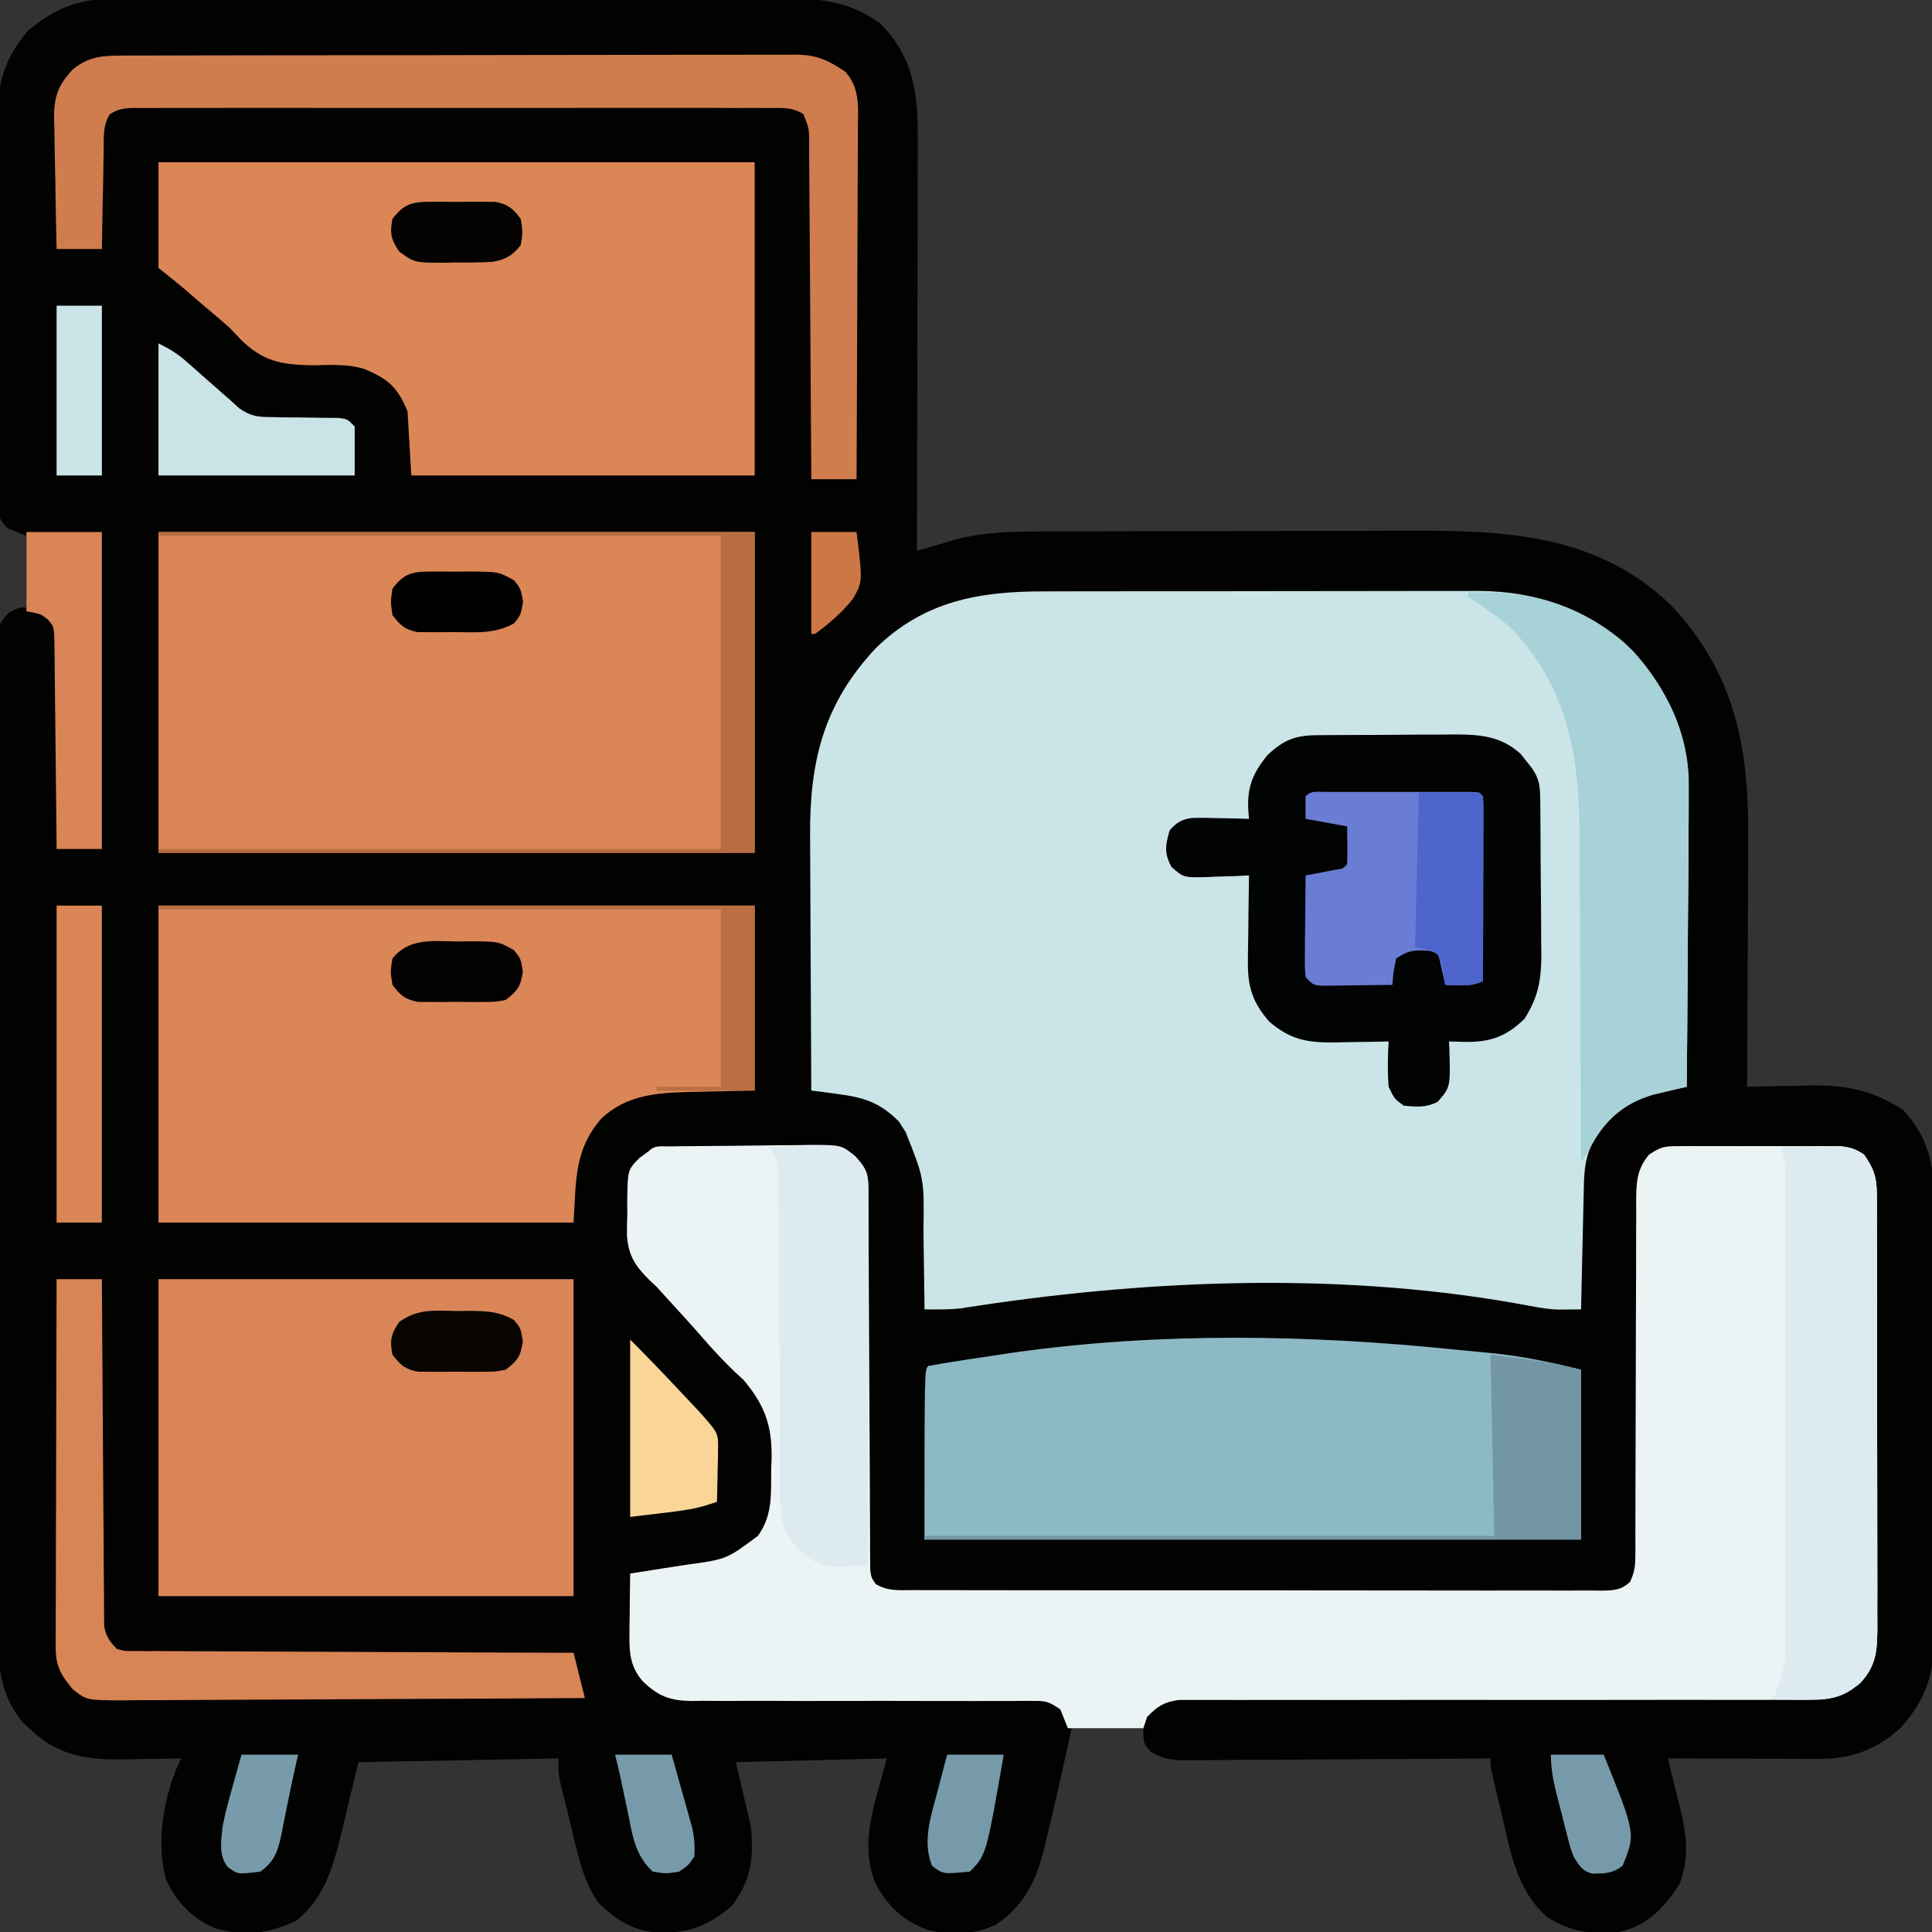
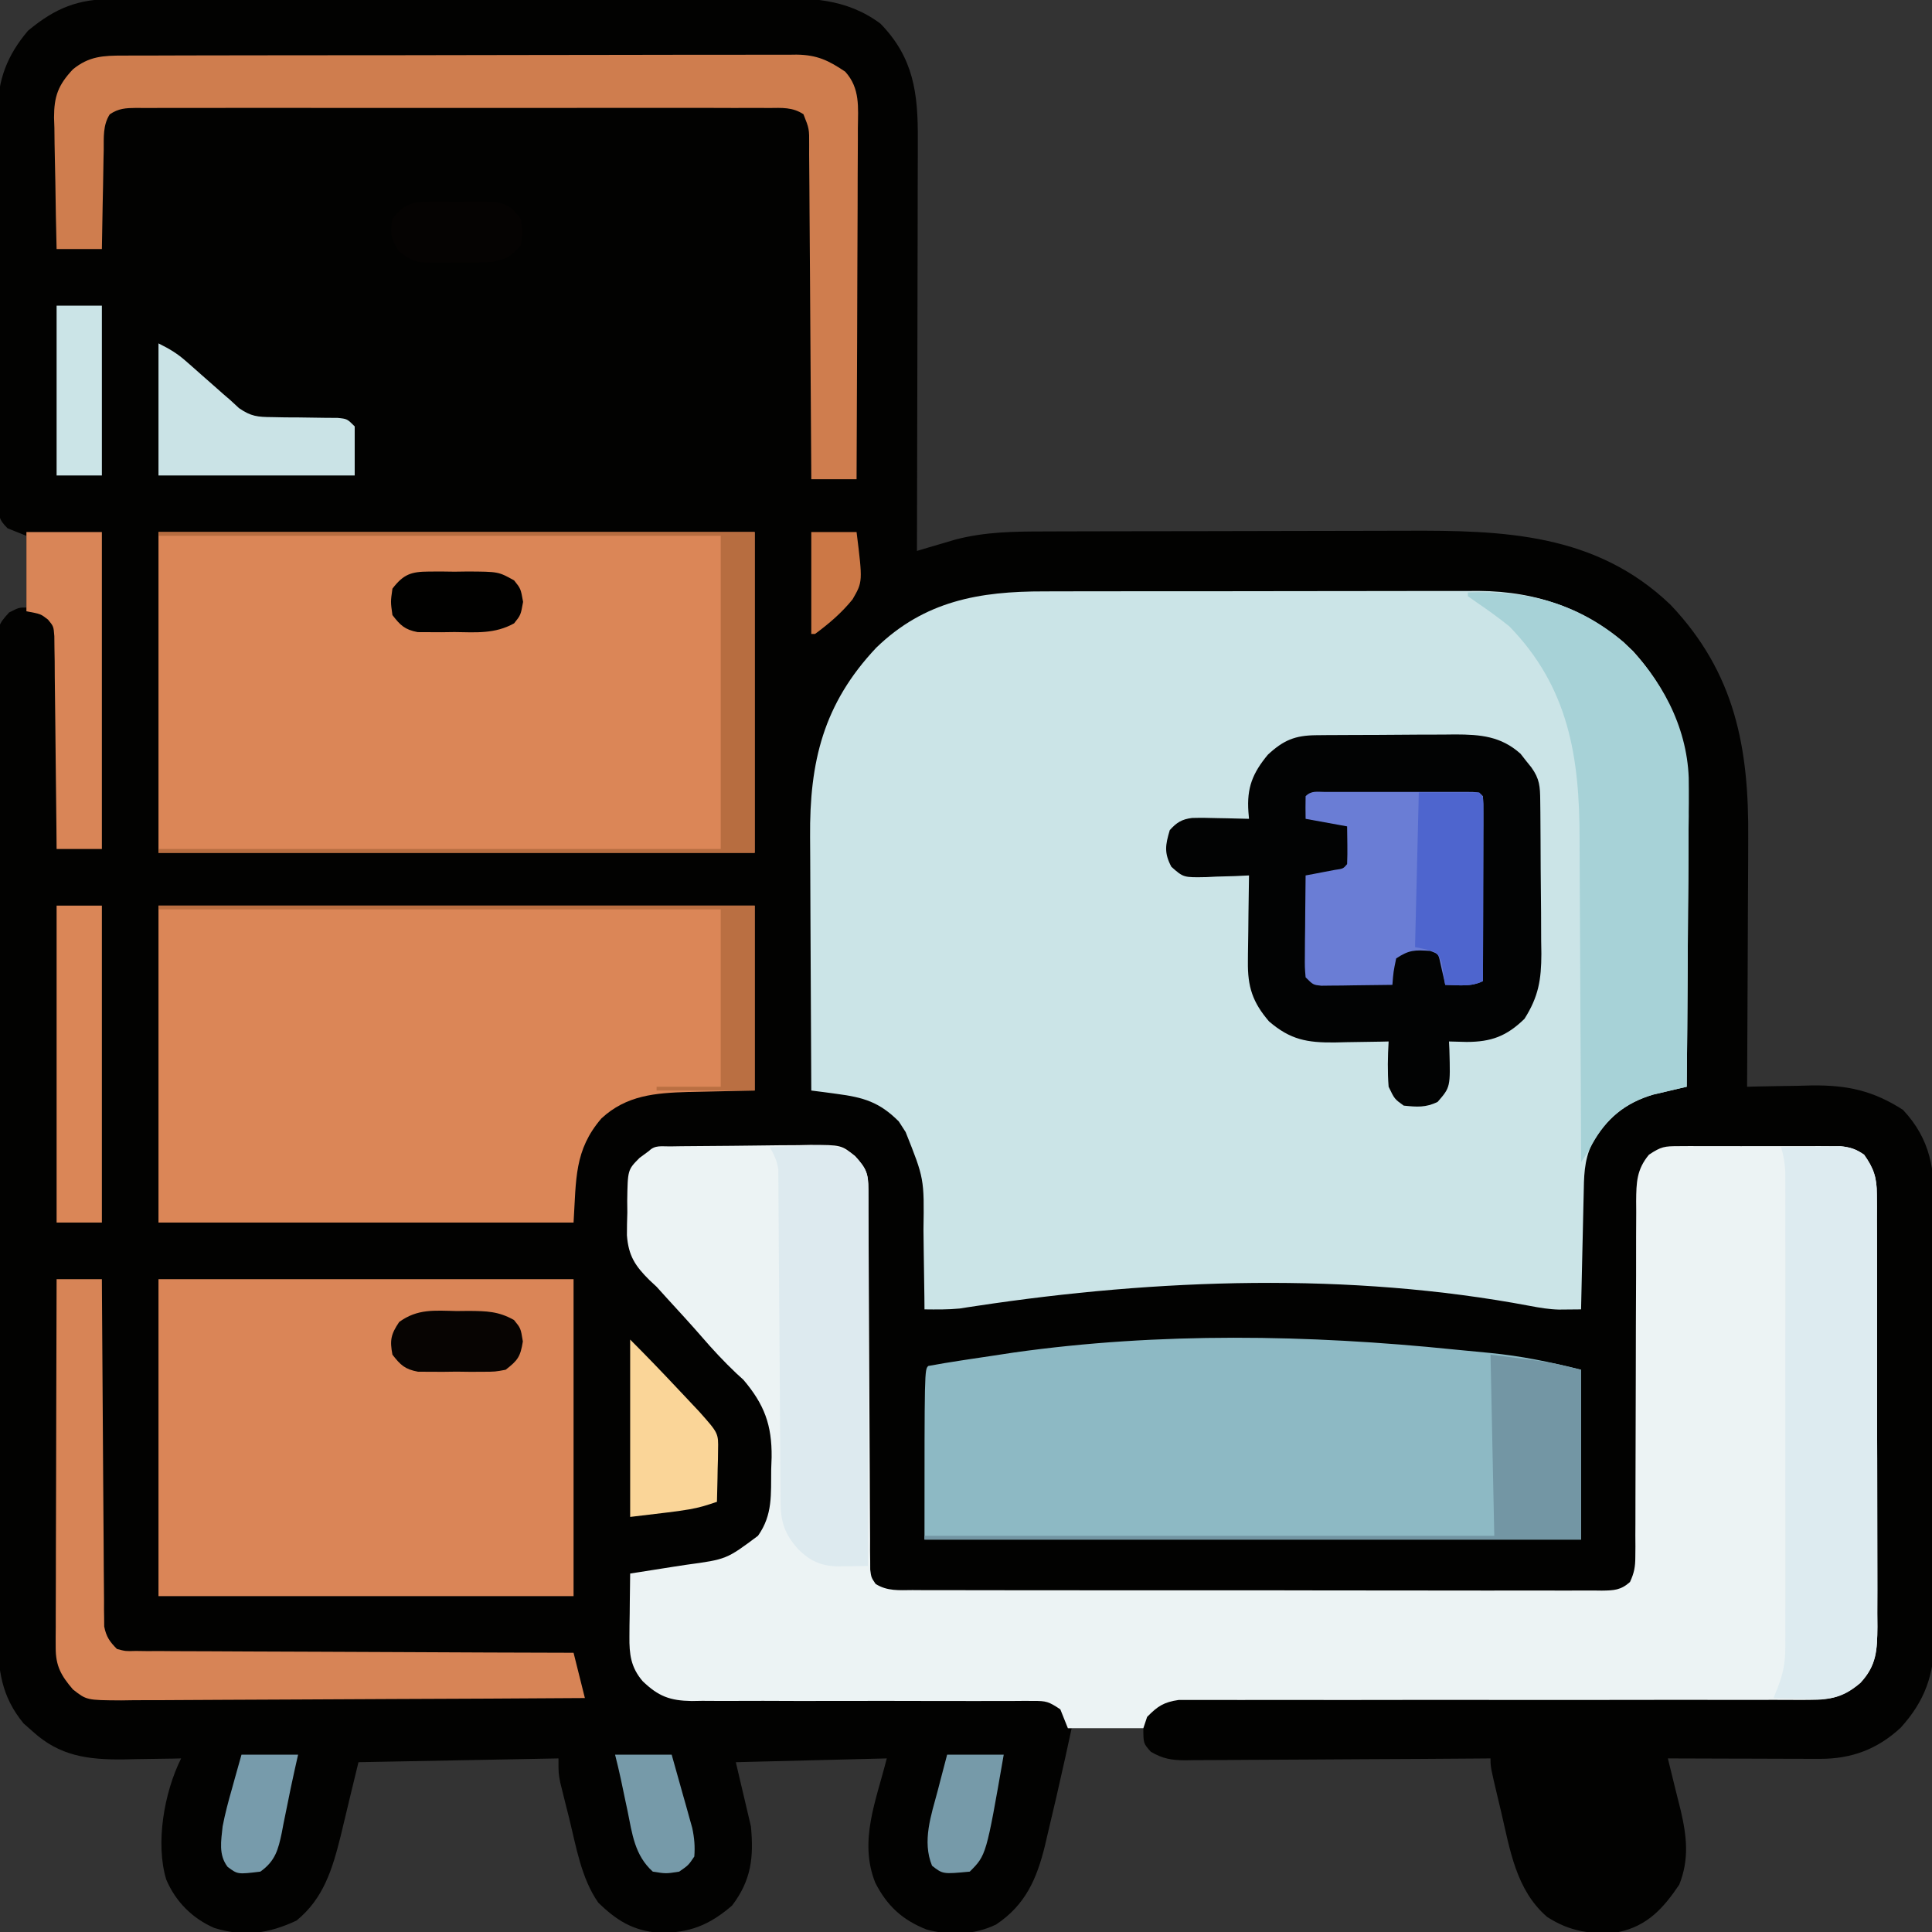
<svg xmlns="http://www.w3.org/2000/svg" width="512" height="512">
  <rect width="100%" height="100%" fill="#333333" stroke="none" />
  <path d="M0 0 C1.21 -0.007 1.21 -0.007 2.444 -0.014 C5.139 -0.026 7.833 -0.025 10.527 -0.023 C12.463 -0.029 14.398 -0.036 16.333 -0.043 C21.586 -0.061 26.838 -0.066 32.09 -0.067 C35.374 -0.069 38.657 -0.073 41.941 -0.078 C53.403 -0.097 64.865 -0.105 76.327 -0.103 C87 -0.102 97.674 -0.123 108.347 -0.155 C117.519 -0.181 126.691 -0.192 135.864 -0.19 C141.338 -0.19 146.812 -0.195 152.286 -0.217 C157.438 -0.236 162.589 -0.236 167.74 -0.222 C169.626 -0.22 171.512 -0.224 173.397 -0.236 C184.37 -0.302 193.944 -0.29 203.141 6.517 C211.993 15.575 213.136 25.057 213.056 37.283 C213.056 38.464 213.057 39.646 213.057 40.863 C213.055 44.748 213.04 48.633 213.024 52.517 C213.019 55.219 213.018 57.92 213.016 60.622 C213.009 66.993 212.993 73.364 212.973 79.735 C212.951 86.992 212.94 94.25 212.93 101.508 C212.909 116.428 212.874 131.348 212.829 146.267 C213.758 145.99 214.688 145.713 215.645 145.428 C216.882 145.065 218.118 144.703 219.391 144.33 C220.61 143.97 221.828 143.611 223.083 143.24 C231.005 141.183 238.627 141.114 246.762 141.106 C248.054 141.101 249.346 141.096 250.678 141.091 C254.209 141.078 257.741 141.072 261.272 141.067 C263.486 141.064 265.7 141.06 267.915 141.056 C274.864 141.042 281.814 141.032 288.764 141.029 C296.744 141.024 304.724 141.007 312.704 140.978 C318.899 140.956 325.094 140.946 331.289 140.944 C334.976 140.943 338.663 140.938 342.35 140.92 C368.255 140.8 392.722 141.529 412.579 160.58 C429.69 178.667 433.331 198.488 433.122 222.447 C433.116 224.355 433.112 226.263 433.109 228.172 C433.098 233.146 433.068 238.121 433.035 243.095 C433.004 248.19 432.99 253.285 432.975 258.381 C432.943 268.343 432.892 278.305 432.829 288.267 C433.625 288.246 434.421 288.226 435.241 288.204 C438.895 288.12 442.549 288.069 446.204 288.017 C447.456 287.984 448.707 287.95 449.997 287.916 C459.429 287.817 466.202 289.299 474.141 294.392 C481.53 302.296 482.562 310.326 482.476 320.82 C482.483 322.155 482.492 323.49 482.502 324.825 C482.525 328.422 482.516 332.019 482.501 335.616 C482.488 339.398 482.5 343.18 482.507 346.961 C482.517 353.309 482.505 359.657 482.481 366.005 C482.454 373.323 482.462 380.64 482.49 387.958 C482.513 394.264 482.516 400.57 482.503 406.876 C482.495 410.632 482.494 414.388 482.51 418.144 C482.525 421.677 482.515 425.209 482.486 428.742 C482.476 430.642 482.491 432.541 482.507 434.44 C482.389 444.035 479.997 450.996 473.516 458.142 C467.354 463.835 460.495 466.405 452.13 466.381 C451.23 466.381 450.329 466.381 449.401 466.381 C448.443 466.376 447.484 466.37 446.497 466.365 C445.009 466.363 445.009 466.363 443.492 466.361 C440.333 466.355 437.175 466.343 434.016 466.33 C431.871 466.325 429.726 466.32 427.581 466.316 C422.33 466.305 417.08 466.289 411.829 466.267 C412.081 467.295 412.081 467.295 412.339 468.344 C412.803 470.234 413.266 472.123 413.729 474.013 C414.215 475.99 414.71 477.964 415.21 479.937 C416.843 486.856 417.536 492.996 414.848 499.721 C410.7 505.896 406.427 510.66 398.829 512.267 C391.732 513.056 385.879 512.196 379.829 508.267 C371.595 501.166 370.009 490.516 367.641 480.392 C367.232 478.683 367.232 478.683 366.815 476.939 C364.829 468.556 364.829 468.556 364.829 466.267 C363.75 466.276 362.671 466.285 361.56 466.294 C351.392 466.375 341.225 466.435 331.058 466.475 C325.831 466.496 320.604 466.524 315.377 466.569 C310.332 466.613 305.288 466.637 300.243 466.647 C298.319 466.654 296.394 466.669 294.47 466.69 C291.774 466.719 289.079 466.723 286.383 466.722 C285.19 466.743 285.19 466.743 283.972 466.765 C280.275 466.738 278.009 466.373 274.794 464.489 C272.829 462.267 272.829 462.267 272.829 458.267 C266.559 458.267 260.289 458.267 253.829 458.267 C253.272 460.825 252.715 463.382 252.141 466.017 C250.594 472.989 249.002 479.95 247.329 486.892 C247.14 487.708 246.951 488.524 246.756 489.364 C244.589 498.207 241.565 505.099 233.829 510.267 C228.098 513.069 221.521 513.257 215.395 511.615 C208.965 509.089 204.883 505.315 201.763 499.166 C197.389 488.066 202.023 477.491 204.829 466.267 C191.629 466.597 178.429 466.927 164.829 467.267 C166.809 475.682 166.809 475.682 168.829 484.267 C169.607 492.481 168.931 498.558 163.829 505.267 C157.764 510.493 152.407 512.602 144.454 512.474 C137.593 511.933 133.231 509.218 128.372 504.474 C123.858 498.018 122.496 489.545 120.641 482.017 C120.232 480.405 120.232 480.405 119.815 478.76 C119.429 477.209 119.429 477.209 119.036 475.627 C118.804 474.693 118.571 473.76 118.332 472.798 C117.829 470.267 117.829 470.267 117.829 466.267 C100.339 466.597 82.849 466.927 64.829 467.267 C62.447 477.059 62.447 477.059 60.104 486.861 C57.924 495.56 55.604 503.378 48.407 509.24 C41.012 512.702 34.539 513.624 26.641 511.205 C20.808 508.678 16.388 504.237 13.891 498.392 C10.966 488.756 13.337 475.252 17.829 466.267 C17.119 466.283 16.409 466.299 15.677 466.315 C12.415 466.378 9.154 466.417 5.891 466.455 C4.216 466.493 4.216 466.493 2.507 466.531 C-6.87 466.614 -14.351 465.656 -21.484 459.142 C-22.284 458.439 -23.085 457.735 -23.909 457.01 C-29.844 449.814 -30.756 442.675 -30.686 433.582 C-30.696 431.86 -30.696 431.86 -30.707 430.103 C-30.725 426.27 -30.715 422.438 -30.705 418.606 C-30.709 415.853 -30.72 413.099 -30.731 410.346 C-30.752 403.654 -30.752 396.962 -30.744 390.271 C-30.738 384.833 -30.739 379.396 -30.745 373.958 C-30.746 373.184 -30.747 372.409 -30.748 371.611 C-30.75 370.037 -30.752 368.463 -30.754 366.889 C-30.77 352.146 -30.761 337.403 -30.745 322.66 C-30.73 309.168 -30.745 295.676 -30.773 282.183 C-30.803 268.325 -30.814 254.466 -30.804 240.607 C-30.803 239.04 -30.802 237.474 -30.801 235.907 C-30.801 235.137 -30.8 234.366 -30.8 233.572 C-30.798 228.138 -30.807 222.704 -30.822 217.27 C-30.839 210.653 -30.839 204.036 -30.817 197.418 C-30.805 194.041 -30.805 190.665 -30.821 187.288 C-30.837 183.631 -30.822 179.975 -30.799 176.318 C-30.811 175.246 -30.823 174.174 -30.835 173.07 C-30.744 165.906 -30.744 165.906 -27.757 162.577 C-25.171 161.267 -25.171 161.267 -23.171 161.267 C-23.171 154.997 -23.171 148.727 -23.171 142.267 C-24.821 141.607 -26.471 140.947 -28.171 140.267 C-30.649 137.789 -30.427 137.067 -30.445 133.652 C-30.455 132.68 -30.465 131.707 -30.475 130.705 C-30.476 129.634 -30.477 128.562 -30.477 127.459 C-30.486 126.333 -30.494 125.208 -30.503 124.049 C-30.527 120.309 -30.536 116.57 -30.542 112.83 C-30.551 110.234 -30.56 107.637 -30.57 105.041 C-30.586 99.587 -30.594 94.132 -30.597 88.678 C-30.6 82.392 -30.63 76.107 -30.672 69.821 C-30.711 63.762 -30.722 57.703 -30.723 51.644 C-30.728 49.073 -30.74 46.502 -30.761 43.932 C-30.788 40.324 -30.783 36.718 -30.77 33.111 C-30.785 32.056 -30.8 31.001 -30.815 29.914 C-30.731 21.356 -28.282 14.937 -22.734 8.392 C-15.443 2.347 -9.461 -0.039 0 0 Z " fill="#020201" transform="translate(30.171,-0.267)" />
  <path d="M0 0 C1.353 -0.004 2.706 -0.01 4.059 -0.015 C7.706 -0.029 11.353 -0.029 14.999 -0.027 C18.056 -0.026 21.112 -0.031 24.169 -0.036 C31.385 -0.047 38.601 -0.047 45.817 -0.041 C53.236 -0.035 60.654 -0.047 68.073 -0.069 C74.467 -0.086 80.861 -0.092 87.256 -0.089 C91.064 -0.087 94.872 -0.09 98.68 -0.104 C102.263 -0.116 105.846 -0.114 109.428 -0.101 C111.353 -0.098 113.277 -0.109 115.201 -0.121 C130.796 -0.027 144.658 4.886 156.03 15.802 C168.957 30.009 171.024 44.697 170.768 63.013 C170.758 64.99 170.751 66.967 170.746 68.943 C170.727 74.104 170.678 79.264 170.623 84.424 C170.571 89.707 170.549 94.99 170.524 100.273 C170.47 110.607 170.385 120.941 170.28 131.275 C169.471 131.46 168.662 131.645 167.828 131.836 C166.224 132.218 166.224 132.218 164.588 132.607 C163.003 132.978 163.003 132.978 161.387 133.356 C153.907 135.567 148.973 139.721 145.155 146.443 C143.009 150.935 143.06 155.224 142.963 160.099 C142.932 161.391 142.932 161.391 142.9 162.709 C142.835 165.46 142.776 168.211 142.717 170.962 C142.674 172.827 142.63 174.693 142.586 176.558 C142.479 181.13 142.378 185.702 142.28 190.275 C140.411 190.292 140.411 190.292 138.505 190.309 C137.454 190.319 137.454 190.319 136.381 190.328 C133.791 190.262 131.301 189.842 128.759 189.36 C81.022 180.339 29.89 182.14 -17.916 189.36 C-18.719 189.48 -19.522 189.6 -20.349 189.724 C-21.031 189.83 -21.712 189.937 -22.414 190.047 C-25.521 190.354 -28.601 190.308 -31.72 190.275 C-31.73 189.171 -31.739 188.067 -31.749 186.929 C-31.789 182.797 -31.855 178.665 -31.928 174.534 C-31.956 172.752 -31.977 170.971 -31.991 169.189 C-31.789 155.629 -31.789 155.629 -36.72 143.275 C-37.319 142.347 -37.917 141.418 -38.533 140.462 C-43.673 135.322 -47.878 134.095 -54.978 133.161 C-56.24 132.992 -57.503 132.823 -58.803 132.648 C-59.766 132.525 -60.729 132.402 -61.72 132.275 C-61.79 121.53 -61.843 110.785 -61.876 100.04 C-61.891 95.049 -61.913 90.059 -61.947 85.069 C-61.98 80.245 -61.997 75.421 -62.005 70.596 C-62.011 68.764 -62.021 66.932 -62.038 65.1 C-62.208 45.146 -58.525 29.808 -44.506 14.923 C-31.7 2.512 -17.167 -0.034 0 0 Z " fill="#CBE4E7" transform="translate(276.72,156.725)" />
  <path d="M0 0 C1.472 -0.024 1.472 -0.024 2.975 -0.049 C7.483 -0.093 11.991 -0.134 16.5 -0.157 C18.877 -0.174 21.255 -0.201 23.632 -0.239 C27.056 -0.294 30.479 -0.316 33.904 -0.331 C34.963 -0.353 36.023 -0.376 37.114 -0.399 C45.363 -0.376 45.363 -0.376 49.047 2.601 C51.989 5.853 52.516 7.23 52.53 11.475 C52.535 12.374 52.541 13.273 52.546 14.199 C52.547 15.187 52.548 16.176 52.55 17.195 C52.555 18.234 52.56 19.273 52.565 20.343 C52.576 22.605 52.584 24.867 52.591 27.129 C52.603 30.704 52.622 34.28 52.644 37.856 C52.706 48.024 52.76 58.193 52.793 68.361 C52.814 74.575 52.849 80.789 52.894 87.003 C52.908 89.375 52.917 91.748 52.92 94.121 C52.925 97.435 52.948 100.748 52.975 104.062 C52.972 105.048 52.969 106.035 52.966 107.051 C52.977 107.953 52.988 108.855 53 109.783 C53.003 110.567 53.006 111.351 53.01 112.158 C53.279 114.23 53.279 114.23 54.43 115.944 C57.494 117.894 60.656 117.609 64.173 117.581 C64.974 117.586 65.775 117.591 66.6 117.597 C69.293 117.611 71.985 117.604 74.677 117.597 C76.604 117.603 78.53 117.61 80.457 117.618 C85.696 117.636 90.936 117.634 96.175 117.629 C100.544 117.626 104.913 117.632 109.283 117.638 C119.586 117.652 129.89 117.65 140.194 117.639 C150.836 117.627 161.478 117.642 172.12 117.668 C181.247 117.69 190.374 117.697 199.501 117.691 C204.957 117.688 210.412 117.69 215.868 117.707 C220.996 117.723 226.124 117.719 231.253 117.7 C233.138 117.696 235.024 117.7 236.909 117.71 C239.477 117.723 242.043 117.712 244.61 117.694 C245.738 117.708 245.738 117.708 246.889 117.723 C250.09 117.677 251.918 117.616 254.355 115.441 C255.485 112.99 255.768 111.411 255.77 108.721 C255.783 107.386 255.783 107.386 255.795 106.024 C255.786 104.57 255.786 104.57 255.777 103.088 C255.782 102.061 255.787 101.035 255.793 99.977 C255.803 97.749 255.806 95.52 255.803 93.292 C255.798 89.766 255.812 86.24 255.831 82.714 C255.868 75.228 255.881 67.742 255.892 60.255 C255.904 51.584 255.925 42.914 255.972 34.243 C255.985 30.768 255.981 27.293 255.976 23.818 C255.986 21.688 255.996 19.558 256.007 17.427 C255.998 15.977 255.998 15.977 255.988 14.497 C256.033 9.606 256.112 6.107 259.392 2.193 C262.631 0.033 263.52 -0.059 267.259 -0.066 C268.247 -0.072 269.235 -0.079 270.252 -0.085 C271.318 -0.081 272.384 -0.077 273.482 -0.073 C274.578 -0.075 275.674 -0.077 276.803 -0.079 C279.122 -0.08 281.442 -0.076 283.761 -0.068 C287.312 -0.057 290.862 -0.068 294.413 -0.081 C296.665 -0.079 298.917 -0.077 301.169 -0.073 C302.233 -0.077 303.296 -0.081 304.392 -0.085 C305.879 -0.076 305.879 -0.076 307.396 -0.066 C308.701 -0.064 308.701 -0.064 310.033 -0.061 C312.702 0.226 314.181 0.664 316.392 2.193 C318.949 5.788 319.768 8.26 319.78 12.651 C319.794 14.277 319.794 14.277 319.81 15.935 C319.805 17.114 319.801 18.293 319.796 19.507 C319.806 21.381 319.806 21.381 319.817 23.293 C319.832 26.712 319.833 30.132 319.828 33.551 C319.825 36.409 319.831 39.267 319.837 42.125 C319.851 48.868 319.849 55.612 319.838 62.355 C319.826 69.305 319.84 76.255 319.867 83.205 C319.889 89.179 319.896 95.153 319.89 101.126 C319.887 104.691 319.889 108.256 319.906 111.821 C319.925 115.797 319.911 119.773 319.894 123.749 C319.903 124.926 319.913 126.103 319.923 127.315 C319.868 133.395 319.776 137.568 315.392 142.193 C310.788 145.84 307.788 146.692 301.946 146.685 C301.218 146.69 300.489 146.694 299.739 146.699 C297.309 146.71 294.88 146.693 292.45 146.675 C290.704 146.677 288.957 146.681 287.211 146.687 C283.456 146.696 279.701 146.692 275.945 146.679 C270.008 146.658 264.071 146.668 258.133 146.683 C245.532 146.71 232.931 146.703 220.329 146.693 C206.722 146.682 193.114 146.677 179.506 146.71 C173.603 146.724 167.701 146.718 161.798 146.697 C158.127 146.688 154.457 146.695 150.787 146.707 C149.085 146.709 147.382 146.705 145.68 146.693 C143.356 146.677 141.034 146.686 138.71 146.701 C137.41 146.699 136.11 146.698 134.77 146.696 C130.81 147.278 129.164 148.352 126.392 151.193 C126.062 152.183 125.732 153.173 125.392 154.193 C118.792 154.193 112.192 154.193 105.392 154.193 C104.402 151.718 104.402 151.718 103.392 149.193 C100.304 147.134 99.689 146.944 96.206 146.955 C94.927 146.951 94.927 146.951 93.623 146.947 C92.691 146.954 91.759 146.962 90.799 146.969 C89.815 146.969 88.831 146.968 87.817 146.968 C85.678 146.968 83.538 146.972 81.399 146.98 C78.011 146.99 74.623 146.984 71.235 146.974 C61.601 146.946 51.968 146.934 42.334 146.963 C36.443 146.98 30.553 146.967 24.662 146.936 C22.418 146.93 20.174 146.935 17.93 146.951 C14.787 146.973 11.646 146.958 8.502 146.934 C7.116 146.957 7.116 146.957 5.703 146.981 C-0.066 146.889 -3.111 145.746 -7.293 141.728 C-10.437 138.059 -10.858 134.588 -10.803 129.892 C-10.797 128.916 -10.791 127.939 -10.784 126.933 C-10.767 125.926 -10.75 124.918 -10.733 123.88 C-10.724 122.854 -10.715 121.827 -10.706 120.769 C-10.682 118.243 -10.649 115.718 -10.608 113.193 C-9.918 113.087 -9.227 112.982 -8.516 112.873 C-5.358 112.385 -2.202 111.883 0.954 111.38 C2.04 111.215 3.126 111.049 4.245 110.878 C14.921 109.429 14.921 109.429 23.267 103.193 C27.225 97.605 26.68 92.185 26.767 85.568 C26.804 84.512 26.842 83.456 26.88 82.369 C26.976 73.793 24.927 68.359 19.4 61.845 C18.778 61.279 18.157 60.713 17.517 60.13 C14.24 57.025 11.249 53.813 8.306 50.392 C5.271 46.905 2.138 43.508 -0.983 40.099 C-2.283 38.661 -2.283 38.661 -3.608 37.193 C-4.217 36.627 -4.826 36.062 -5.453 35.479 C-9.28 31.695 -11.057 28.997 -11.468 23.556 C-11.468 21.539 -11.43 19.521 -11.358 17.505 C-11.368 16.486 -11.379 15.467 -11.389 14.417 C-11.26 6.202 -11.26 6.202 -8.124 3.048 C-7.294 2.436 -6.463 1.824 -5.608 1.193 C-3.995 -0.42 -2.232 0.033 0 0 Z " fill="#ECF3F4" transform="translate(177.608,303.807)" />
  <path d="M0 0 C52.14 0 104.28 0 158 0 C158 28.05 158 56.1 158 85 C105.86 85 53.72 85 0 85 C0 56.95 0 28.9 0 0 Z " fill="#DB8657" transform="translate(42,141)" />
  <path d="M0 0 C52.14 0 104.28 0 158 0 C158 16.17 158 32.34 158 49 C144.5 49.312 144.5 49.312 140.291 49.388 C131.714 49.642 123.998 50.245 117.383 56.391 C110.136 64.825 110.719 72.503 110 84 C73.7 84 37.4 84 0 84 C0 56.28 0 28.56 0 0 Z " fill="#DB8657" transform="translate(42,240)" />
-   <path d="M0 0 C52.14 0 104.28 0 158 0 C158 27.39 158 54.78 158 83 C127.97 83 97.94 83 67 83 C66.67 77.39 66.34 71.78 66 66 C63.308 59.523 60.876 57.46 54.577 54.788 C50.12 53.425 45.743 53.715 41.125 53.812 C32.743 53.688 27.702 52.926 21.586 46.75 C20.733 45.843 19.879 44.935 19 44 C16.586 41.843 14.103 39.77 11.625 37.688 C9.974 36.265 8.326 34.839 6.678 33.413 C4.486 31.567 2.238 29.79 0 28 C0 18.76 0 9.52 0 0 Z " fill="#DB8656" transform="translate(42,43)" />
  <path d="M0 0 C36.3 0 72.6 0 110 0 C110 27.72 110 55.44 110 84 C73.7 84 37.4 84 0 84 C0 56.28 0 28.56 0 0 Z " fill="#DA8557" transform="translate(42,339)" />
  <path d="M0 0 C3.168 0.323 6.337 0.624 9.509 0.915 C17.936 1.735 25.32 3.284 33.688 5.376 C33.688 20.226 33.688 35.076 33.688 50.376 C-23.732 50.376 -81.152 50.376 -140.312 50.376 C-140.312 5.376 -140.312 5.376 -139.312 4.376 C-136.459 3.848 -133.617 3.373 -130.749 2.938 C-129.444 2.739 -129.444 2.739 -128.113 2.536 C-126.335 2.268 -124.556 2.003 -122.777 1.74 C-120.722 1.437 -118.669 1.122 -116.616 0.806 C-78.138 -4.617 -38.56 -3.94 0 0 Z " fill="#8DB9C4" transform="translate(385.312,357.624)" />
  <path d="M0 0 C0.978 -0.01 1.956 -0.019 2.964 -0.029 C4.549 -0.035 4.549 -0.035 6.165 -0.042 C7.254 -0.048 8.343 -0.053 9.465 -0.059 C11.772 -0.069 14.078 -0.075 16.385 -0.079 C19.903 -0.089 23.42 -0.12 26.938 -0.151 C29.181 -0.158 31.423 -0.163 33.665 -0.167 C34.713 -0.179 35.761 -0.192 36.841 -0.204 C43.55 -0.184 48.937 0.26 54.142 4.915 C54.842 5.81 54.842 5.81 55.556 6.724 C56.038 7.323 56.52 7.922 57.017 8.54 C59.205 11.588 59.319 13.596 59.358 17.31 C59.377 18.923 59.377 18.923 59.397 20.568 C59.404 21.736 59.411 22.903 59.419 24.106 C59.427 25.305 59.435 26.504 59.443 27.74 C59.457 30.283 59.468 32.827 59.476 35.371 C59.493 39.249 59.537 43.127 59.581 47.005 C59.591 49.476 59.6 51.948 59.606 54.419 C59.624 55.574 59.641 56.73 59.66 57.92 C59.641 64.822 58.899 69.297 55.181 75.161 C50.445 79.776 46.39 81.268 39.868 81.286 C38.305 81.254 36.743 81.216 35.181 81.161 C35.233 82.265 35.233 82.265 35.286 83.392 C35.56 93.262 35.56 93.262 32.181 97.161 C29.052 98.725 26.625 98.517 23.181 98.161 C20.743 96.411 20.743 96.411 19.181 93.161 C18.862 89.138 18.949 85.187 19.181 81.161 C18.515 81.177 17.85 81.193 17.165 81.209 C14.128 81.271 11.092 81.31 8.056 81.349 C6.486 81.386 6.486 81.386 4.884 81.425 C-2.399 81.494 -6.847 80.719 -12.507 75.849 C-16.872 70.776 -18.198 66.675 -18.112 60.013 C-18.108 59.355 -18.104 58.698 -18.099 58.021 C-18.083 55.942 -18.045 53.864 -18.007 51.786 C-17.992 50.368 -17.978 48.95 -17.966 47.532 C-17.933 44.075 -17.881 40.618 -17.819 37.161 C-19.072 37.219 -20.325 37.277 -21.616 37.337 C-23.267 37.384 -24.918 37.429 -26.569 37.474 C-27.394 37.516 -28.219 37.557 -29.069 37.601 C-35.187 37.724 -35.187 37.724 -38.397 34.868 C-40.343 31.165 -39.994 29.125 -38.819 25.161 C-37.014 23.137 -35.61 22.258 -32.899 21.927 C-30.615 21.866 -28.353 21.9 -26.069 21.974 C-25.277 21.987 -24.484 22.001 -23.667 22.015 C-21.717 22.05 -19.768 22.104 -17.819 22.161 C-17.897 21.248 -17.897 21.248 -17.976 20.316 C-18.437 13.951 -16.869 10.038 -12.819 5.161 C-8.665 1.304 -5.61 0.045 0 0 Z " fill="#020303" transform="translate(348.819,194.839)" />
  <path d="M0 0 C0.783 -0.005 1.565 -0.009 2.371 -0.014 C4.996 -0.026 7.62 -0.025 10.245 -0.023 C12.126 -0.029 14.007 -0.036 15.888 -0.043 C20.999 -0.061 26.111 -0.066 31.222 -0.067 C35.489 -0.069 39.756 -0.076 44.023 -0.083 C54.091 -0.1 64.158 -0.105 74.226 -0.103 C84.61 -0.102 94.995 -0.123 105.38 -0.155 C114.296 -0.181 123.211 -0.192 132.127 -0.19 C137.452 -0.19 142.777 -0.195 148.102 -0.217 C153.111 -0.236 158.12 -0.236 163.129 -0.222 C164.966 -0.22 166.803 -0.224 168.64 -0.236 C171.152 -0.252 173.662 -0.242 176.173 -0.227 C176.897 -0.237 177.621 -0.248 178.367 -0.258 C183.832 -0.184 186.859 1.285 191.277 4.267 C195.245 8.665 194.682 13.682 194.618 19.29 C194.618 20.295 194.618 21.301 194.619 22.337 C194.617 25.654 194.594 28.97 194.57 32.287 C194.564 34.589 194.56 36.891 194.557 39.193 C194.546 45.248 194.516 51.303 194.483 57.358 C194.452 63.538 194.439 69.718 194.424 75.898 C194.391 88.021 194.34 100.144 194.277 112.267 C190.317 112.267 186.357 112.267 182.277 112.267 C182.271 111.084 182.265 109.9 182.259 108.681 C182.202 97.542 182.129 86.403 182.041 75.263 C181.997 69.536 181.957 63.809 181.931 58.082 C181.905 52.558 181.864 47.034 181.814 41.509 C181.797 39.399 181.786 37.289 181.779 35.178 C181.77 32.228 181.742 29.279 181.709 26.329 C181.711 25.451 181.712 24.574 181.714 23.67 C181.737 19.411 181.737 19.411 180.2 15.543 C177.314 13.628 174.452 13.854 171.103 13.886 C170.367 13.882 169.632 13.877 168.874 13.872 C166.403 13.86 163.932 13.87 161.461 13.879 C159.692 13.875 157.923 13.87 156.154 13.863 C151.344 13.85 146.534 13.855 141.724 13.864 C136.697 13.872 131.669 13.865 126.642 13.86 C118.198 13.855 109.755 13.862 101.311 13.876 C91.541 13.893 81.772 13.887 72.002 13.871 C63.623 13.857 55.243 13.855 46.863 13.863 C41.855 13.868 36.846 13.868 31.838 13.859 C27.13 13.85 22.422 13.856 17.714 13.873 C15.983 13.877 14.252 13.876 12.522 13.869 C10.165 13.861 7.808 13.871 5.451 13.886 C4.417 13.876 4.417 13.876 3.361 13.866 C0.571 13.901 -1.303 13.982 -3.644 15.575 C-5.48 18.456 -5.206 21.684 -5.235 24.998 C-5.253 25.748 -5.271 26.499 -5.289 27.272 C-5.343 29.666 -5.377 32.06 -5.41 34.455 C-5.444 36.079 -5.478 37.704 -5.514 39.328 C-5.599 43.308 -5.666 47.287 -5.723 51.267 C-9.683 51.267 -13.643 51.267 -17.723 51.267 C-17.872 45.414 -17.98 39.562 -18.053 33.708 C-18.083 31.718 -18.124 29.729 -18.176 27.74 C-18.249 24.872 -18.283 22.007 -18.309 19.139 C-18.355 17.815 -18.355 17.815 -18.403 16.464 C-18.406 10.794 -17.304 7.794 -13.406 3.647 C-9.165 0.17 -5.344 -0.023 0 0 Z " fill="#CF7D4E" transform="translate(32.723,14.733)" />
  <path d="M0 0 C15.627 -0.671 29.167 2.901 41.312 13.188 C51.164 22.644 58.007 35.316 58.528 49.07 C58.598 53.628 58.552 58.181 58.488 62.738 C58.479 64.715 58.472 66.692 58.467 68.669 C58.448 73.829 58.399 78.989 58.343 84.15 C58.292 89.432 58.269 94.715 58.244 99.998 C58.191 110.332 58.106 120.666 58 131 C57.191 131.185 56.382 131.371 55.549 131.562 C54.479 131.816 53.41 132.07 52.309 132.332 C50.724 132.703 50.724 132.703 49.107 133.081 C41.642 135.289 36.697 139.399 32.973 146.168 C32.652 146.773 32.331 147.377 32 148 C31.34 148.99 30.68 149.98 30 151 C29.996 149.691 29.993 148.381 29.989 147.032 C29.952 134.645 29.894 122.259 29.816 109.872 C29.777 103.505 29.744 97.138 29.729 90.771 C29.714 84.618 29.679 78.465 29.632 72.312 C29.617 69.973 29.609 67.635 29.608 65.296 C29.592 43.683 26.761 25.215 11 9 C8.117 6.692 5.185 4.562 2.125 2.496 C1.424 2.002 0.723 1.509 0 1 C0 0.67 0 0.34 0 0 Z " fill="#A7D2D7" transform="translate(389,157)" />
  <path d="M0 0 C2.917 -0.054 5.833 -0.094 8.75 -0.125 C9.575 -0.142 10.4 -0.159 11.25 -0.176 C12.049 -0.182 12.848 -0.189 13.672 -0.195 C14.405 -0.206 15.138 -0.216 15.894 -0.227 C18.44 0.047 19.874 0.558 22 2 C24.56 5.594 25.376 8.068 25.388 12.458 C25.398 13.542 25.407 14.625 25.418 15.742 C25.411 17.51 25.411 17.51 25.404 19.314 C25.411 20.564 25.418 21.813 25.425 23.1 C25.44 26.52 25.442 29.939 25.436 33.358 C25.433 36.216 25.439 39.074 25.445 41.932 C25.459 48.675 25.457 55.419 25.446 62.162 C25.435 69.112 25.449 76.062 25.475 83.012 C25.498 88.986 25.504 94.96 25.498 100.934 C25.495 104.499 25.497 108.063 25.515 111.628 C25.533 115.604 25.519 119.58 25.502 123.556 C25.511 124.733 25.521 125.91 25.531 127.123 C25.474 133.388 25.266 137.269 21 142 C16.102 146.287 12.318 146.523 6.125 146.25 C5.341 146.232 4.558 146.214 3.75 146.195 C1.833 146.149 -0.084 146.077 -2 146 C-1.691 145.237 -1.381 144.474 -1.062 143.688 C0.499 139.738 1.125 136.808 1.127 132.579 C1.13 131.453 1.133 130.327 1.136 129.167 C1.134 127.931 1.131 126.696 1.129 125.422 C1.131 124.121 1.133 122.82 1.135 121.48 C1.139 117.909 1.137 114.339 1.134 110.769 C1.132 107.034 1.134 103.299 1.136 99.564 C1.138 93.29 1.135 87.016 1.13 80.742 C1.125 73.489 1.127 66.236 1.132 58.983 C1.137 52.757 1.137 46.531 1.135 40.305 C1.133 36.586 1.133 32.867 1.136 29.147 C1.14 25.001 1.135 20.854 1.129 16.707 C1.131 15.473 1.133 14.239 1.136 12.968 C1.133 11.84 1.13 10.711 1.127 9.548 C1.127 8.567 1.126 7.587 1.126 6.577 C1.011 4.231 0.668 2.243 0 0 Z " fill="#DDEBF0" transform="translate(472,304)" />
  <path d="M0 0 C3.96 0 7.92 0 12 0 C12.006 1.169 12.012 2.338 12.018 3.542 C12.075 14.548 12.148 25.555 12.236 36.561 C12.28 42.22 12.32 47.878 12.346 53.537 C12.372 58.997 12.413 64.456 12.463 69.915 C12.48 72 12.491 74.084 12.498 76.169 C12.507 79.085 12.535 82.001 12.568 84.917 C12.566 85.782 12.565 86.646 12.563 87.537 C12.576 88.333 12.588 89.13 12.601 89.95 C12.608 90.985 12.608 90.985 12.615 92.04 C13.143 94.73 14.062 96.068 16 98 C18.311 98.605 18.311 98.605 20.954 98.519 C21.977 98.533 22.999 98.547 24.052 98.561 C25.733 98.554 25.733 98.554 27.448 98.546 C28.629 98.556 29.809 98.567 31.026 98.577 C34.263 98.602 37.5 98.608 40.738 98.608 C44.121 98.611 47.504 98.636 50.887 98.659 C57.294 98.7 63.701 98.72 70.107 98.733 C77.401 98.749 84.695 98.788 91.989 98.828 C106.992 98.91 121.996 98.964 137 99 C137.99 102.96 138.98 106.92 140 111 C122.893 111.116 105.786 111.205 88.679 111.259 C80.735 111.285 72.792 111.32 64.849 111.377 C57.925 111.427 51.001 111.459 44.077 111.47 C40.411 111.477 36.746 111.492 33.08 111.529 C28.986 111.569 24.893 111.57 20.798 111.568 C19.586 111.586 18.373 111.604 17.123 111.622 C7.958 111.566 7.958 111.566 4.325 108.715 C1.184 105.047 -0.252 102.495 -0.241 97.647 C-0.243 96.783 -0.246 95.919 -0.249 95.029 C-0.242 94.09 -0.234 93.15 -0.227 92.183 C-0.227 91.187 -0.228 90.192 -0.228 89.166 C-0.227 85.876 -0.211 82.587 -0.195 79.297 C-0.192 77.016 -0.189 74.735 -0.187 72.453 C-0.179 66.45 -0.159 60.446 -0.137 54.442 C-0.117 48.316 -0.108 42.189 -0.098 36.062 C-0.076 24.042 -0.042 12.021 0 0 Z " fill="#D78456" transform="translate(15,339)" />
  <path d="M0 0 C3.043 -0.136 6.08 -0.234 9.125 -0.312 C10.409 -0.375 10.409 -0.375 11.719 -0.439 C16.108 -0.524 19.065 -0.445 22.555 2.395 C25.576 5.614 26.125 6.928 26.12 11.189 C26.122 12.067 26.123 12.944 26.124 13.849 C26.121 14.814 26.117 15.779 26.114 16.774 C26.114 17.789 26.114 18.803 26.114 19.849 C26.113 23.214 26.105 26.58 26.098 29.945 C26.096 32.274 26.094 34.603 26.093 36.932 C26.09 43.071 26.08 49.209 26.069 55.348 C26.058 61.608 26.054 67.869 26.049 74.129 C26.038 86.419 26.021 98.71 26 111 C24.237 111.03 22.474 111.052 20.711 111.07 C19.238 111.09 19.238 111.09 17.736 111.11 C13.412 110.936 10.651 109.606 7.566 106.605 C3.908 102.512 2.885 99.323 2.855 93.977 C2.848 93.187 2.841 92.396 2.834 91.581 C2.832 90.723 2.829 89.865 2.826 88.98 C2.82 88.069 2.813 87.158 2.806 86.22 C2.792 84.244 2.78 82.267 2.77 80.291 C2.754 77.164 2.731 74.038 2.705 70.911 C2.635 62.022 2.574 53.132 2.523 44.243 C2.491 38.805 2.45 33.367 2.403 27.929 C2.387 25.856 2.375 23.782 2.366 21.709 C2.354 18.812 2.33 15.916 2.303 13.02 C2.302 12.161 2.302 11.303 2.301 10.419 C2.291 9.628 2.282 8.837 2.272 8.023 C2.265 6.996 2.265 6.996 2.259 5.949 C1.953 3.649 1.131 2.011 0 0 Z " fill="#DDEAEF" transform="translate(204,304)" />
  <path d="M0 0 C1.346 -0.005 1.346 -0.005 2.72 -0.01 C4.184 -0.007 4.184 -0.007 5.678 -0.003 C6.673 -0.004 7.668 -0.005 8.693 -0.006 C10.801 -0.007 12.91 -0.005 15.018 -0.001 C18.258 0.004 21.497 -0.001 24.736 -0.007 C26.779 -0.007 28.822 -0.005 30.865 -0.003 C31.841 -0.005 32.817 -0.007 33.823 -0.01 C34.721 -0.006 35.618 -0.003 36.543 0 C37.734 0.001 37.734 0.001 38.95 0.002 C40.771 0.129 40.771 0.129 41.771 1.129 C41.865 2.664 41.889 4.203 41.885 5.741 C41.885 6.722 41.885 7.703 41.885 8.714 C41.88 9.78 41.874 10.847 41.869 11.946 C41.868 13.032 41.866 14.118 41.865 15.237 C41.859 18.722 41.847 22.207 41.834 25.692 C41.829 28.048 41.824 30.404 41.82 32.76 C41.809 38.55 41.793 44.34 41.771 50.129 C38.557 51.737 35.335 51.187 31.771 51.129 C31.59 50.281 31.59 50.281 31.404 49.415 C31.153 48.314 31.153 48.314 30.896 47.192 C30.734 46.461 30.572 45.73 30.404 44.977 C29.942 42.922 29.942 42.922 27.771 42.129 C23.72 41.871 22.228 41.825 18.771 44.129 C18.035 47.697 18.035 47.697 17.771 51.129 C14.313 51.187 10.855 51.223 7.396 51.254 C6.412 51.271 5.427 51.288 4.412 51.305 C3.471 51.312 2.53 51.318 1.561 51.325 C0.257 51.34 0.257 51.34 -1.074 51.356 C-3.229 51.129 -3.229 51.129 -5.229 49.129 C-5.456 46.424 -5.456 46.424 -5.424 43.028 C-5.417 41.816 -5.411 40.604 -5.404 39.356 C-5.388 38.085 -5.371 36.814 -5.354 35.504 C-5.34 33.586 -5.34 33.586 -5.326 31.629 C-5.303 28.463 -5.27 25.296 -5.229 22.129 C-4.163 21.93 -4.163 21.93 -3.076 21.727 C-2.157 21.55 -1.238 21.374 -0.291 21.192 C0.626 21.018 1.542 20.844 2.486 20.665 C4.724 20.352 4.724 20.352 5.771 19.129 C5.844 17.443 5.855 15.754 5.834 14.067 C5.813 12.438 5.793 10.808 5.771 9.129 C2.141 8.469 -1.489 7.809 -5.229 7.129 C-5.271 5.13 -5.269 3.129 -5.229 1.129 C-3.669 -0.43 -2.167 0.002 0 0 Z " fill="#6A7DD5" transform="translate(351.229,209.871)" />
  <path d="M0 0 C16 2 16 2 24 4 C24 18.85 24 33.7 24 49 C-33.42 49 -90.84 49 -150 49 C-150 48.67 -150 48.34 -150 48 C-100.17 48 -50.34 48 1 48 C0.67 32.16 0.34 16.32 0 0 Z " fill="#7396A4" transform="translate(395,359)" />
  <path d="M0 0 C6.6 0 13.2 0 20 0 C20 27.72 20 55.44 20 84 C16.04 84 12.08 84 8 84 C7.985 82.228 7.971 80.457 7.956 78.632 C7.904 72.78 7.839 66.929 7.764 61.078 C7.72 57.53 7.68 53.982 7.654 50.434 C7.623 46.355 7.568 42.277 7.512 38.199 C7.505 36.924 7.499 35.649 7.492 34.335 C7.473 33.154 7.453 31.973 7.432 30.757 C7.421 29.715 7.41 28.674 7.399 27.601 C7.198 24.994 7.198 24.994 5.723 23.203 C3.776 21.692 3.776 21.692 0 21 C0 14.07 0 7.14 0 0 Z " fill="#D98557" transform="translate(7,141)" />
  <path d="M0 0 C52.14 0 104.28 0 158 0 C158 28.05 158 56.1 158 85 C105.86 85 53.72 85 0 85 C0 84.67 0 84.34 0 84 C49.17 84 98.34 84 149 84 C149 56.61 149 29.22 149 1 C99.83 1 50.66 1 0 1 C0 0.67 0 0.34 0 0 Z " fill="#B76D40" transform="translate(42,141)" />
  <path d="M0 0 C3.129 1.564 4.975 2.671 7.496 4.898 C8.137 5.46 8.779 6.022 9.439 6.602 C10.099 7.187 10.758 7.772 11.438 8.375 C12.748 9.53 14.059 10.683 15.371 11.836 C15.948 12.347 16.525 12.858 17.119 13.384 C17.74 13.917 18.36 14.451 19 15 C19.774 15.714 20.548 16.428 21.345 17.164 C24.524 19.362 26.275 19.509 30.105 19.539 C31.253 19.562 32.401 19.585 33.584 19.609 C35.368 19.617 35.368 19.617 37.188 19.625 C39.556 19.65 41.925 19.684 44.293 19.727 C45.34 19.733 46.387 19.738 47.466 19.745 C50 20 50 20 52 22 C52 26.29 52 30.58 52 35 C34.84 35 17.68 35 0 35 C0 23.45 0 11.9 0 0 Z " fill="#CAE3E6" transform="translate(42,91)" />
  <path d="M0 0 C3.96 0 7.92 0 12 0 C12 27.72 12 55.44 12 84 C8.04 84 4.08 84 0 84 C0 56.28 0 28.56 0 0 Z " fill="#DA8657" transform="translate(15,240)" />
  <path d="M0 0 C5.28 0 10.56 0 16 0 C17 1 17 1 17.12 2.98 C17.117 4.283 17.117 4.283 17.114 5.612 C17.113 6.593 17.113 7.573 17.113 8.584 C17.108 9.651 17.103 10.717 17.098 11.816 C17.096 12.903 17.095 13.989 17.093 15.108 C17.088 18.593 17.075 22.078 17.062 25.562 C17.057 27.919 17.053 30.275 17.049 32.631 C17.038 38.421 17.021 44.21 17 50 C13.785 51.607 10.564 51.057 7 51 C6.674 48.982 6.349 46.964 6.023 44.945 C4.857 42.183 4.857 42.183 -1 41 C-0.67 27.47 -0.34 13.94 0 0 Z " fill="#4E65CE" transform="translate(376,210)" />
  <path d="M0 0 C4.29 4.29 8.475 8.641 12.625 13.062 C13.293 13.77 13.96 14.477 14.648 15.205 C15.293 15.892 15.938 16.578 16.602 17.285 C17.182 17.903 17.763 18.52 18.362 19.156 C23.39 24.815 23.39 24.815 23.293 29.328 C23.283 30.127 23.274 30.927 23.264 31.75 C23.239 32.575 23.213 33.4 23.188 34.25 C23.167 35.511 23.167 35.511 23.146 36.797 C23.111 38.865 23.057 40.933 23 43 C17 45 17 45 0 47 C0 31.49 0 15.98 0 0 Z " fill="#FAD598" transform="translate(167,355)" />
  <path d="M0 0 C52.14 0 104.28 0 158 0 C158 16.17 158 32.34 158 49 C149.42 49 140.84 49 132 49 C132 48.67 132 48.34 132 48 C137.61 48 143.22 48 149 48 C149 32.49 149 16.98 149 1 C99.83 1 50.66 1 0 1 C0 0.67 0 0.34 0 0 Z " fill="#BA6F42" transform="translate(42,240)" />
  <path d="M0 0 C3.96 0 7.92 0 12 0 C12 14.85 12 29.7 12 45 C8.04 45 4.08 45 0 45 C0 30.15 0 15.3 0 0 Z " fill="#CBE4E7" transform="translate(15,81)" />
  <path d="M0 0 C1.08 -0.011 2.16 -0.022 3.273 -0.033 C7.939 0.01 11.104 0.056 15.215 2.379 C17 4.562 17 4.562 17.562 8.062 C16.907 12.141 16.206 13.072 13 15.562 C10.223 16.08 10.223 16.08 7.062 16.094 C5.349 16.101 5.349 16.101 3.602 16.109 C2.413 16.094 1.225 16.078 0 16.062 C-1.189 16.078 -2.377 16.093 -3.602 16.109 C-4.744 16.104 -5.886 16.099 -7.062 16.094 C-8.105 16.089 -9.148 16.085 -10.223 16.08 C-13.685 15.435 -14.868 14.317 -17 11.562 C-17.736 7.718 -17.402 6.161 -15.215 2.906 C-10.353 -0.638 -5.862 -0.129 0 0 Z " fill="#070402" transform="translate(121,347.438)" />
  <path d="M0 0 C1.713 -0.008 1.713 -0.008 3.461 -0.016 C4.649 -0 5.838 0.015 7.062 0.031 C8.251 0.016 9.44 0 10.664 -0.016 C11.806 -0.01 12.948 -0.005 14.125 0 C15.168 0.005 16.211 0.009 17.285 0.014 C20.759 0.661 21.942 1.747 24.062 4.531 C24.625 8.031 24.625 8.031 24.062 11.531 C21.828 14.264 19.982 15.39 16.483 15.928 C13.333 16.107 10.217 16.126 7.062 16.094 C5.442 16.13 5.442 16.13 3.789 16.166 C-4.087 16.151 -4.087 16.151 -8.152 13.188 C-10.34 9.933 -10.674 8.376 -9.938 4.531 C-6.923 0.635 -4.85 0.021 0 0 Z " fill="#050302" transform="translate(113.938,53.469)" />
-   <path d="M0 0 C1.62 -0.023 1.62 -0.023 3.273 -0.047 C11.099 -0.008 11.099 -0.008 15.215 2.312 C17 4.5 17 4.5 17.562 8 C16.907 12.078 16.206 13.01 13 15.5 C10.223 16.018 10.223 16.018 7.062 16.031 C5.349 16.039 5.349 16.039 3.602 16.047 C2.413 16.031 1.225 16.016 0 16 C-1.189 16.015 -2.377 16.031 -3.602 16.047 C-4.744 16.042 -5.886 16.037 -7.062 16.031 C-8.105 16.027 -9.148 16.022 -10.223 16.018 C-13.697 15.37 -14.88 14.285 -17 11.5 C-17.562 8 -17.562 8 -17 4.5 C-12.53 -0.978 -6.485 -0.093 0 0 Z " fill="#040201" transform="translate(121,249.5)" />
  <path d="M0 0 C1.092 -0.005 2.185 -0.01 3.311 -0.016 C4.447 -0 5.583 0.015 6.754 0.031 C8.453 0.008 8.453 0.008 10.186 -0.016 C18.406 0.023 18.406 0.023 22.562 2.344 C24.316 4.531 24.316 4.531 24.941 8.031 C24.316 11.531 24.316 11.531 22.562 13.719 C17.473 16.561 12.481 16.109 6.754 16.031 C5.049 16.054 5.049 16.054 3.311 16.078 C1.672 16.07 1.672 16.07 0 16.062 C-0.995 16.058 -1.989 16.053 -3.014 16.049 C-6.41 15.39 -7.599 14.249 -9.684 11.531 C-10.184 8.031 -10.184 8.031 -9.684 4.531 C-6.757 0.715 -4.737 0.021 0 0 Z " fill="#010100" transform="translate(113.684,151.469)" />
  <path d="M0 0 C4.95 0 9.9 0 15 0 C10.368 26.632 10.368 26.632 6 31 C-1.131 31.679 -1.131 31.679 -4 29.438 C-6.672 22.923 -4.227 16.046 -2.5 9.562 C-2.262 8.64 -2.023 7.718 -1.777 6.768 C-1.192 4.51 -0.597 2.255 0 0 Z " fill="#769AA9" transform="translate(251,465)" />
  <path d="M0 0 C4.95 0 9.9 0 15 0 C16.008 3.56 17.007 7.123 18 10.688 C18.286 11.695 18.572 12.702 18.867 13.74 C19.138 14.717 19.409 15.693 19.688 16.699 C19.939 17.595 20.19 18.49 20.449 19.413 C21.012 22.058 21.209 24.305 21 27 C19.438 29.312 19.438 29.312 17 31 C13.5 31.562 13.5 31.562 10 31 C5.193 26.678 4.54 20.998 3.312 14.938 C3.1 13.944 2.888 12.951 2.67 11.928 C2.276 10.085 1.889 8.24 1.509 6.394 C1.054 4.252 0.531 2.125 0 0 Z " fill="#769AA9" transform="translate(163,465)" />
-   <path d="M0 0 C4.62 0 9.24 0 14 0 C22.471 20.976 22.471 20.976 19 29.438 C16.305 31.543 14.28 31.481 10.938 31.531 C8.168 30.772 7.538 29.388 6 27 C5.109 24.498 5.109 24.498 4.395 21.719 C4.133 20.712 3.872 19.705 3.604 18.668 C3.342 17.623 3.081 16.577 2.812 15.5 C2.54 14.455 2.267 13.409 1.986 12.332 C0.894 8.057 0 4.437 0 0 Z " fill="#779AAA" transform="translate(411,465)" />
  <path d="M0 0 C4.95 0 9.9 0 15 0 C14.709 1.293 14.417 2.586 14.117 3.918 C13.394 7.164 12.712 10.413 12.07 13.676 C11.755 15.221 11.44 16.767 11.125 18.312 C10.977 19.097 10.829 19.881 10.676 20.689 C9.734 25.197 8.94 28.202 5 31 C-1.018 31.739 -1.018 31.739 -3.693 29.726 C-6.126 26.513 -5.398 22.848 -5 19 C-4.348 15.589 -3.458 12.275 -2.5 8.938 C-2.262 8.072 -2.023 7.206 -1.777 6.314 C-1.195 4.207 -0.599 2.103 0 0 Z " fill="#779BAB" transform="translate(64,465)" />
  <path d="M0 0 C3.96 0 7.92 0 12 0 C13.636 13.173 13.636 13.173 10.937 17.837 C8.062 21.401 4.676 24.293 1 27 C0.67 27 0.34 27 0 27 C0 18.09 0 9.18 0 0 Z " fill="#CC7846" transform="translate(215,141)" />
</svg>